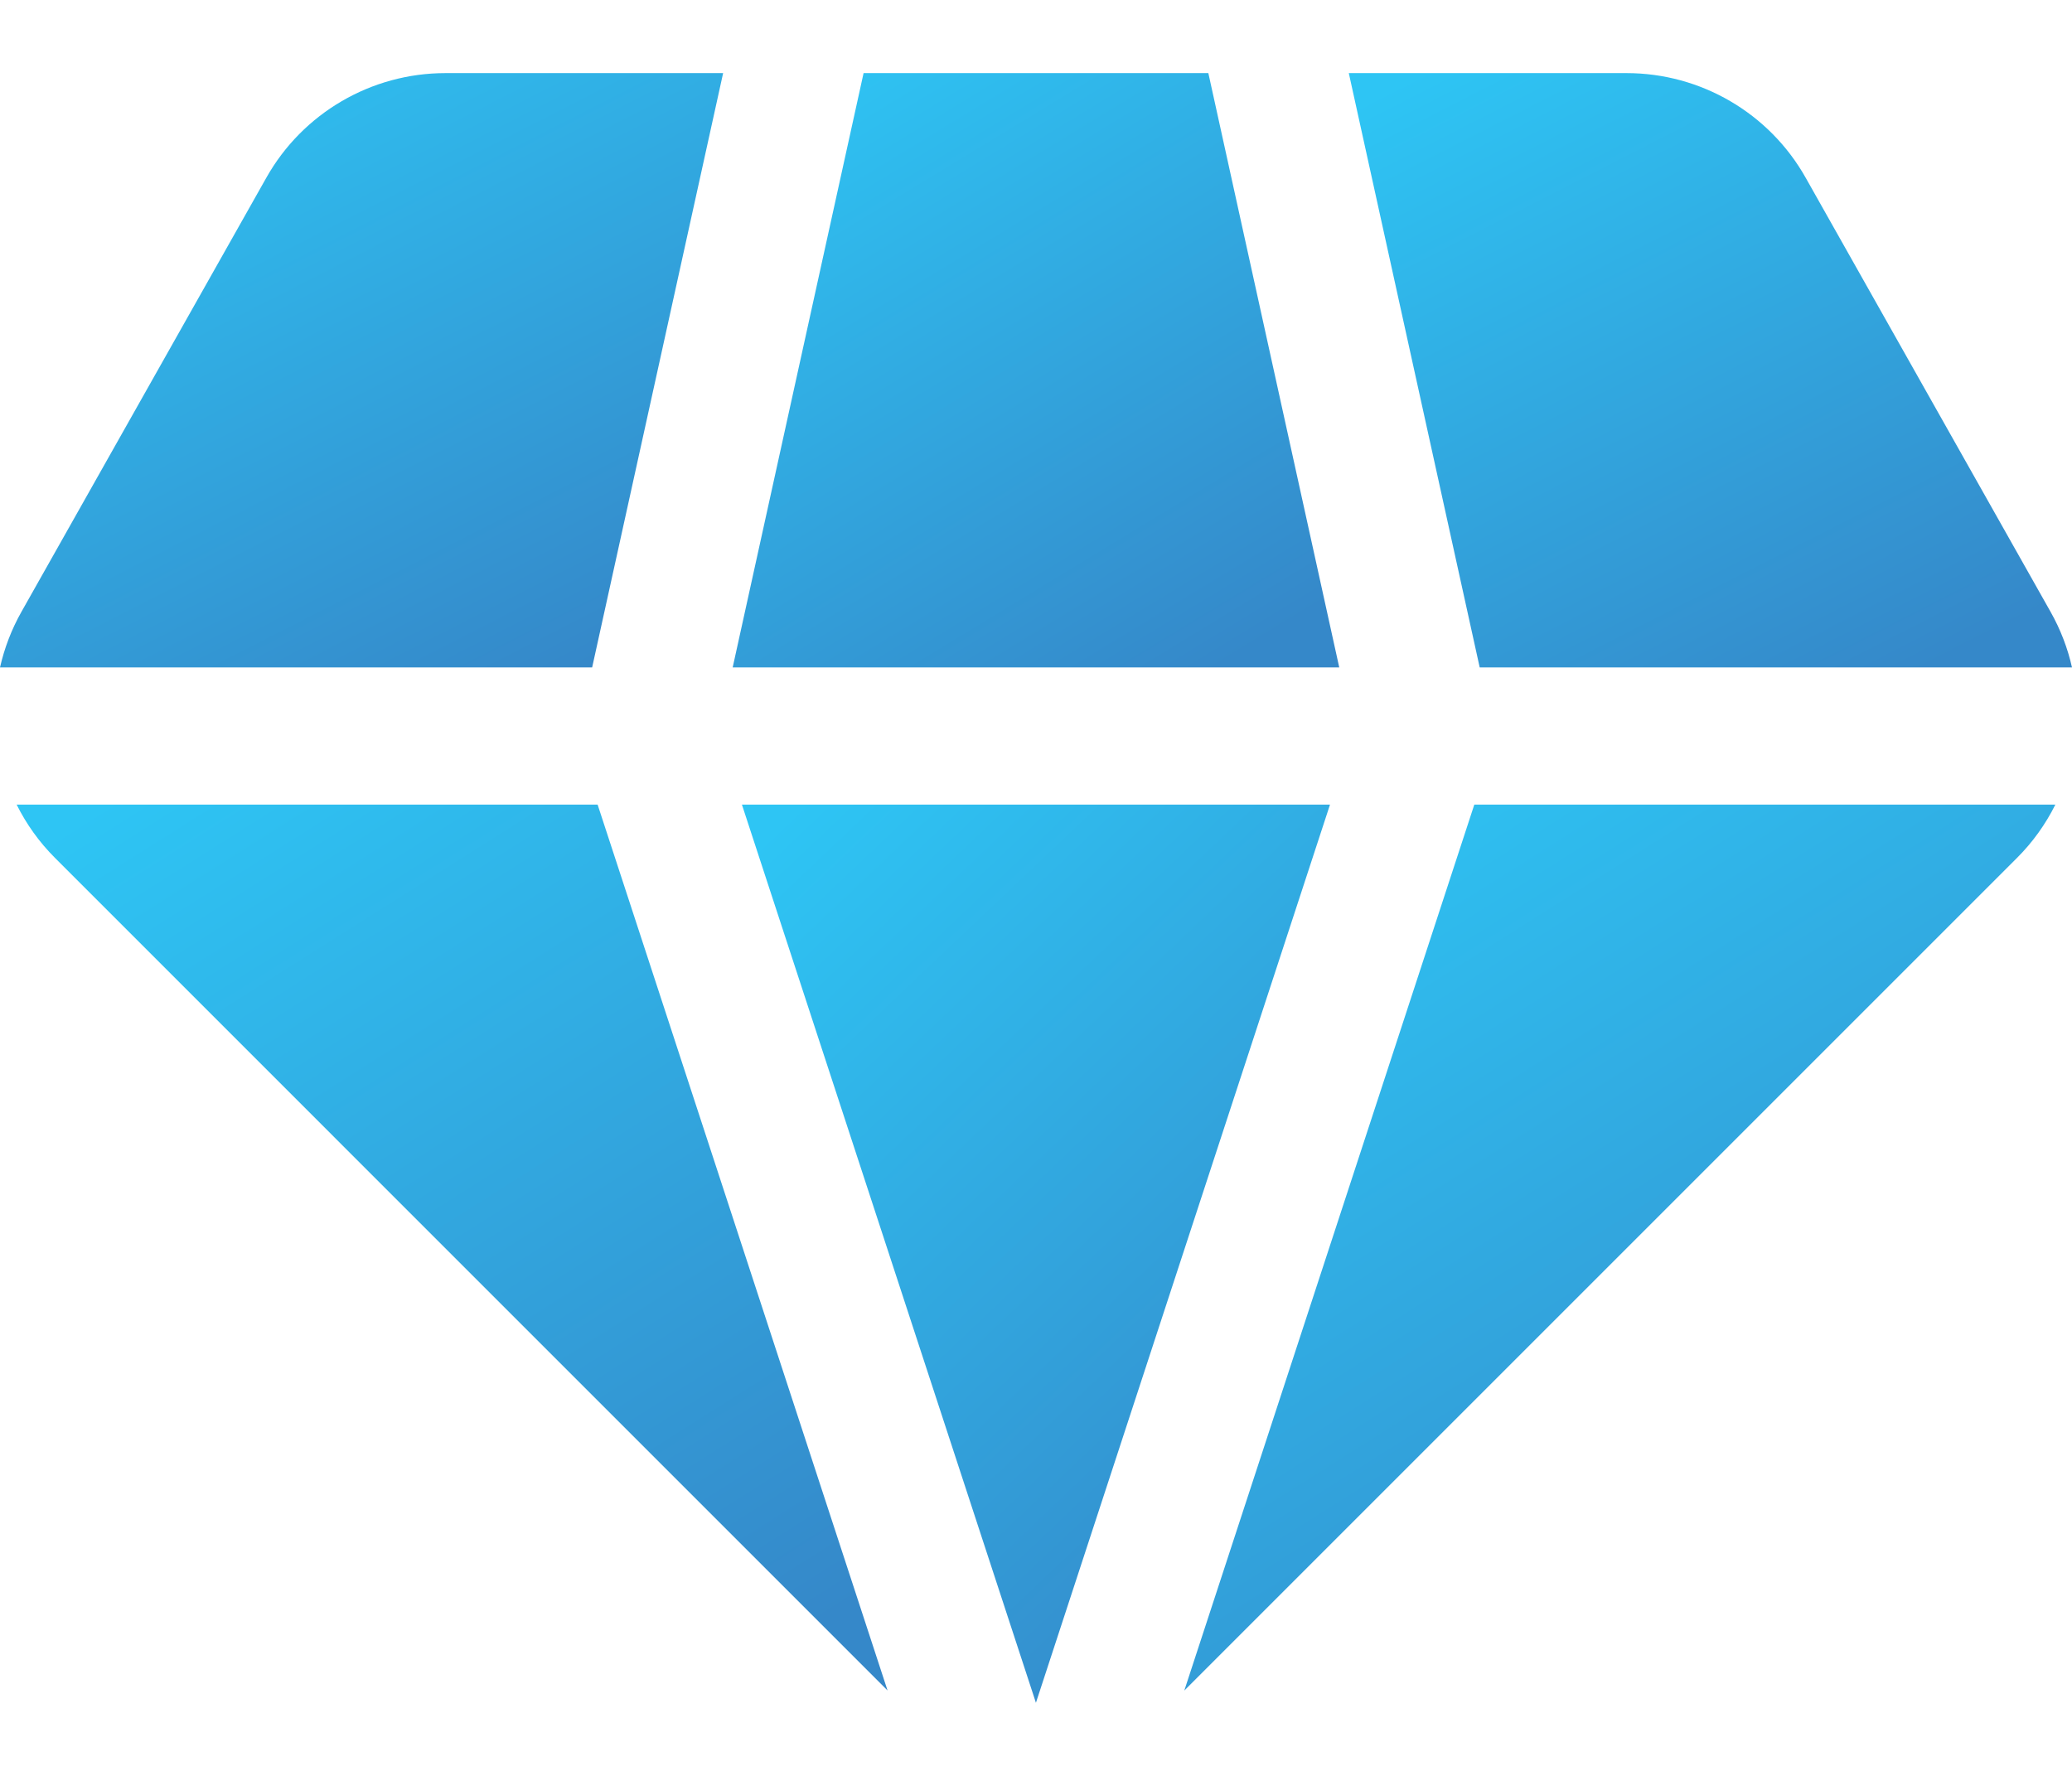
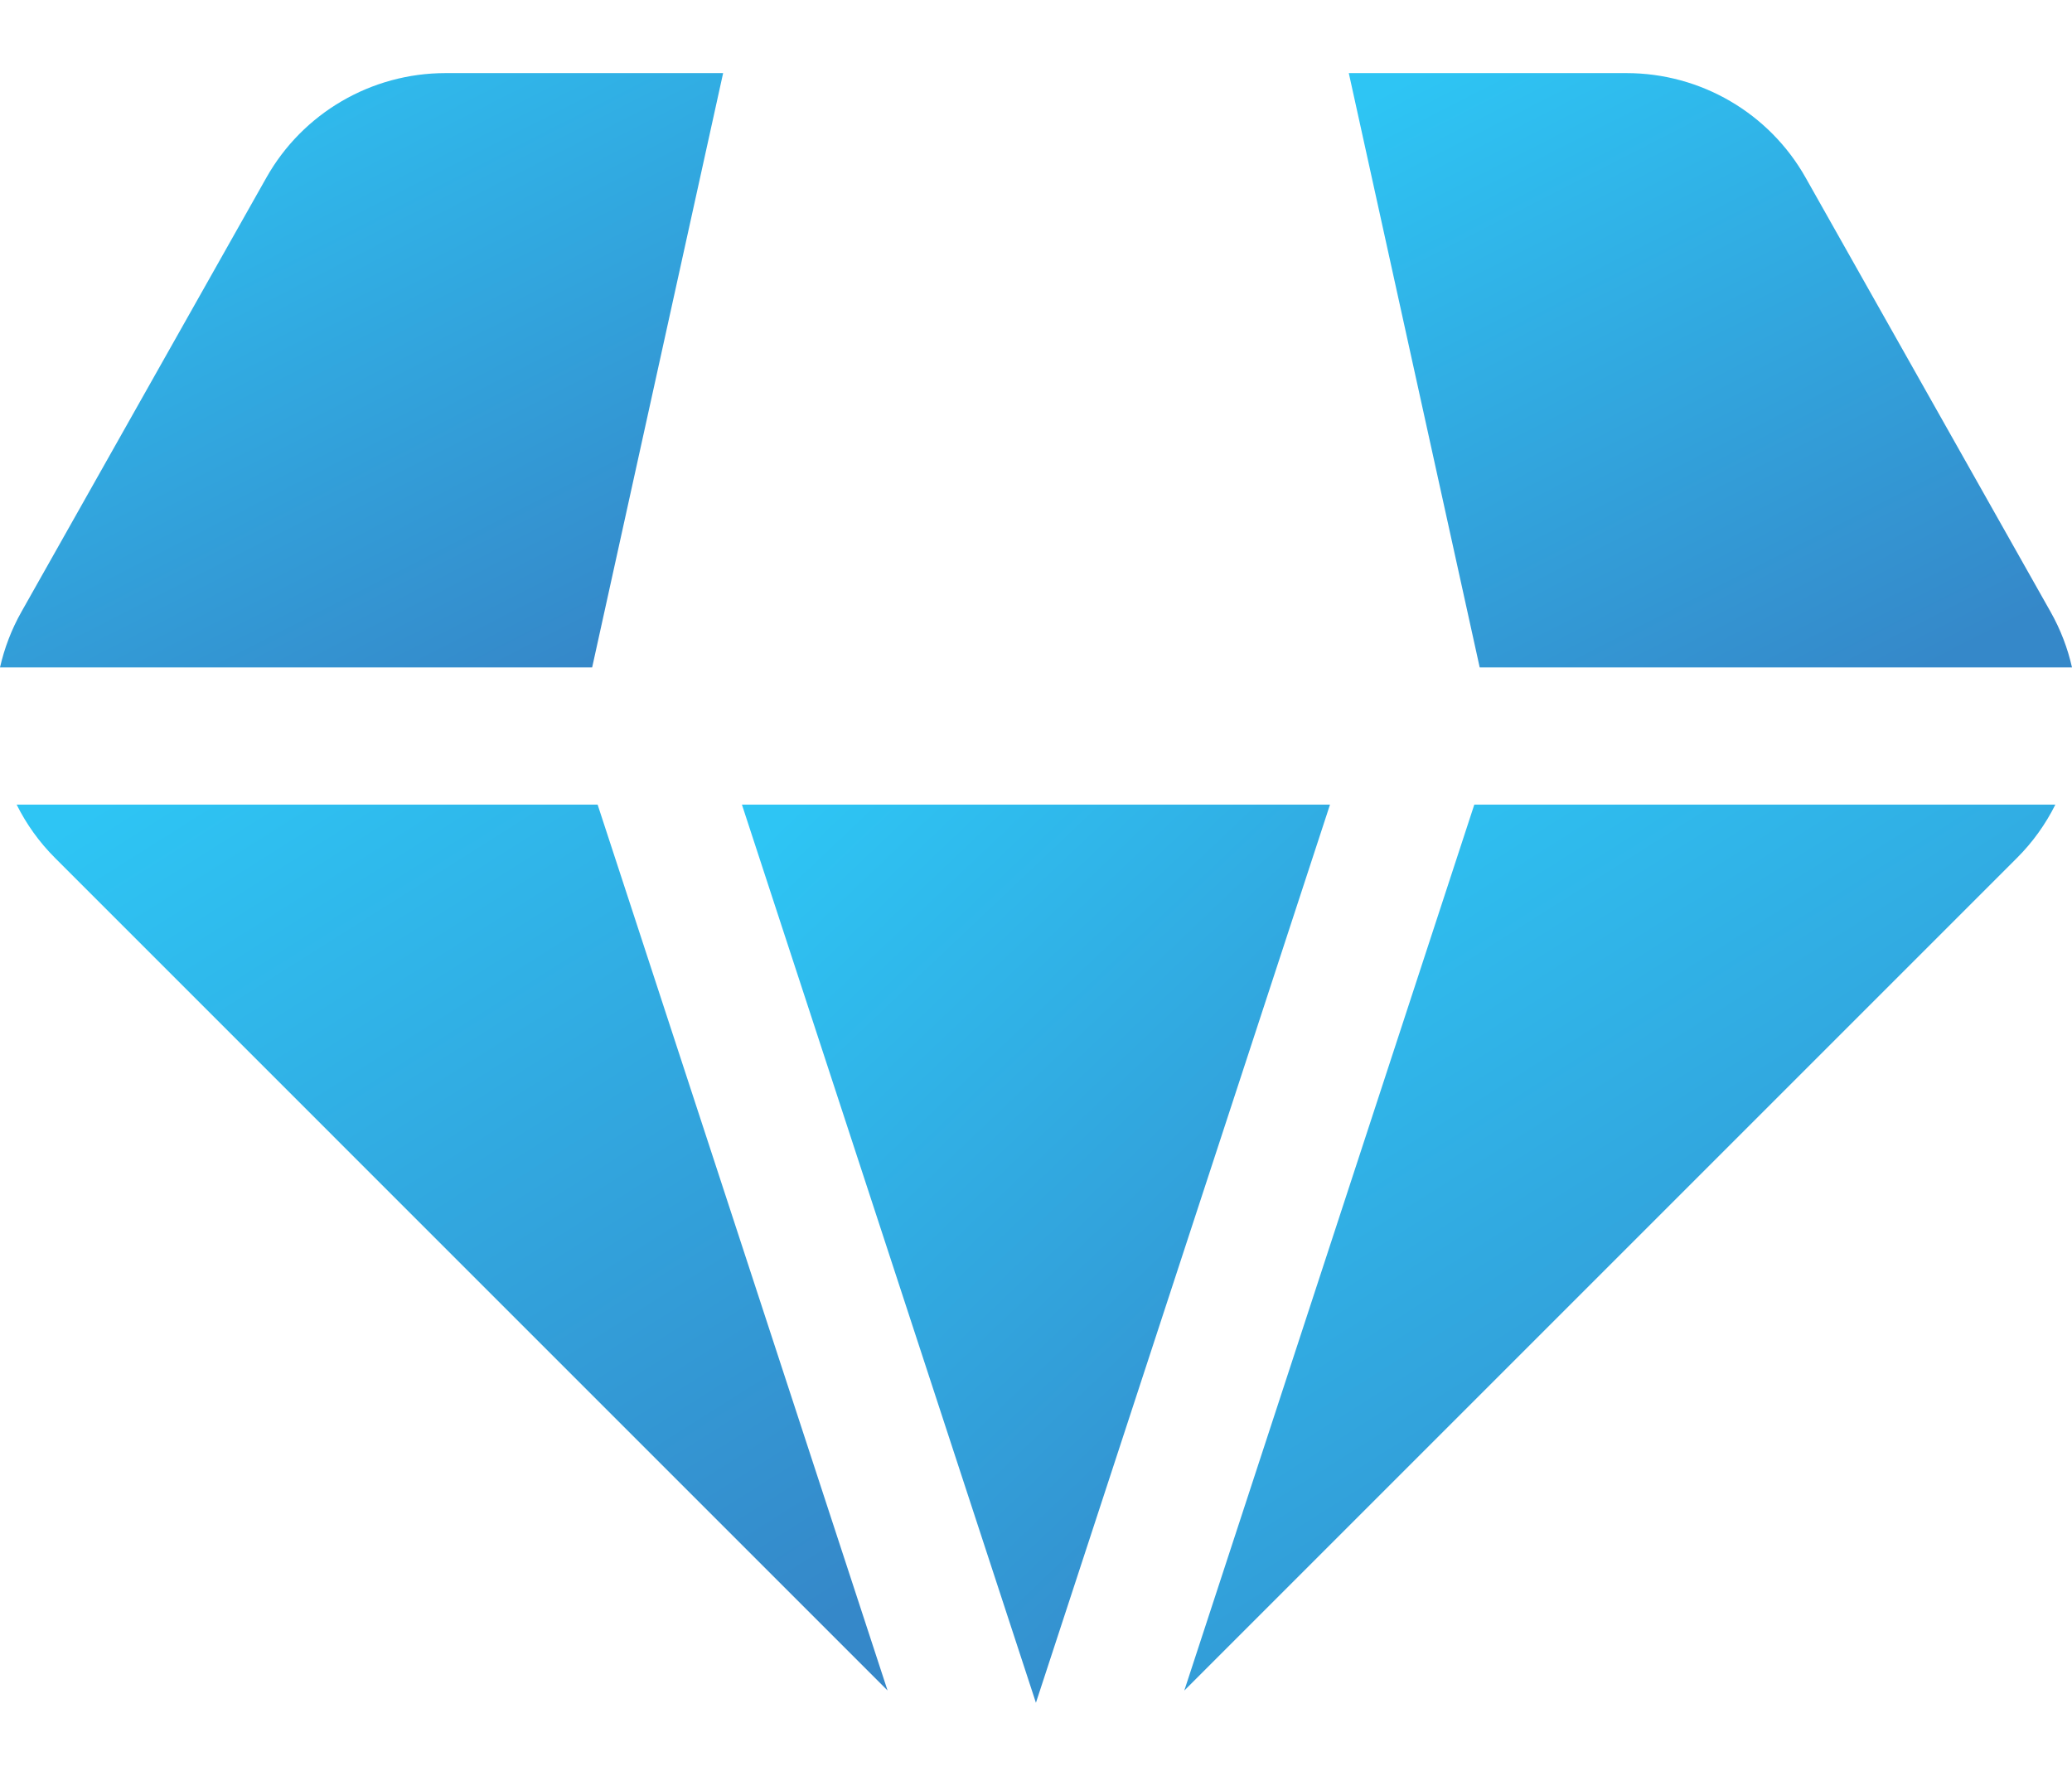
<svg xmlns="http://www.w3.org/2000/svg" width="28" height="24" viewBox="0 0 28 24" fill="none">
  <g id="Diamond-1--Streamline-Plump.svg">
    <g id="Subtract">
      <path id="Vector" d="M6.02 0.988H9.772L8.002 9.02H0C0.059 8.761 0.155 8.506 0.291 8.266L3.599 2.402C4.091 1.528 5.017 0.988 6.02 0.988Z" fill="url(#paint0_linear_5285_21878)" />
      <path id="Vector_2" d="M0.225 10.874C0.356 11.137 0.53 11.382 0.747 11.598L11.994 22.846L8.076 10.874H0.225Z" fill="url(#paint1_linear_5285_21878)" />
      <path id="Vector_3" d="M10.026 10.874L13.999 23.012L17.973 10.874H10.026Z" fill="url(#paint2_linear_5285_21878)" />
      <path id="Vector_4" d="M19.923 10.874L16.004 22.847L27.253 11.598C27.47 11.382 27.644 11.137 27.775 10.874H19.923Z" fill="url(#paint3_linear_5285_21878)" />
      <path id="Vector_5" d="M28 9.02H19.996L18.227 0.988H21.98C22.983 0.988 23.909 1.528 24.401 2.402L27.709 8.266C27.845 8.506 27.942 8.761 28 9.02Z" fill="url(#paint4_linear_5285_21878)" />
-       <path id="Vector_6" d="M18.098 9.02H9.901L11.67 0.988H16.329L18.098 9.02Z" fill="url(#paint5_linear_5285_21878)" />
    </g>
  </g>
  <defs>
    <linearGradient id="paint0_linear_5285_21878" x1="5.509" y1="10.214" x2="0.828" y2="1.042" gradientUnits="userSpaceOnUse">
      <stop stop-color="#3588C9" />
      <stop offset="1" stop-color="#2EC5F4" />
    </linearGradient>
    <linearGradient id="paint1_linear_5285_21878" x1="6.86" y1="24.625" x2="-0.919" y2="12.307" gradientUnits="userSpaceOnUse">
      <stop stop-color="#3588C9" />
      <stop offset="1" stop-color="#2EC5F4" />
    </linearGradient>
    <linearGradient id="paint2_linear_5285_21878" x1="14.506" y1="24.816" x2="5.783" y2="15.618" gradientUnits="userSpaceOnUse">
      <stop stop-color="#3588C9" />
      <stop offset="1" stop-color="#2EC5F4" />
    </linearGradient>
    <linearGradient id="paint3_linear_5285_21878" x1="22.64" y1="24.627" x2="14.86" y2="12.307" gradientUnits="userSpaceOnUse">
      <stop stop-color="#3588C9" />
      <stop offset="1" stop-color="#2EC5F4" />
    </linearGradient>
    <linearGradient id="paint4_linear_5285_21878" x1="23.737" y1="10.214" x2="19.056" y2="1.042" gradientUnits="userSpaceOnUse">
      <stop stop-color="#3588C9" />
      <stop offset="1" stop-color="#2EC5F4" />
    </linearGradient>
    <linearGradient id="paint5_linear_5285_21878" x1="14.522" y1="10.214" x2="9.389" y2="1.776" gradientUnits="userSpaceOnUse">
      <stop stop-color="#3588C9" />
      <stop offset="1" stop-color="#2EC5F4" />
    </linearGradient>
  </defs>
</svg>